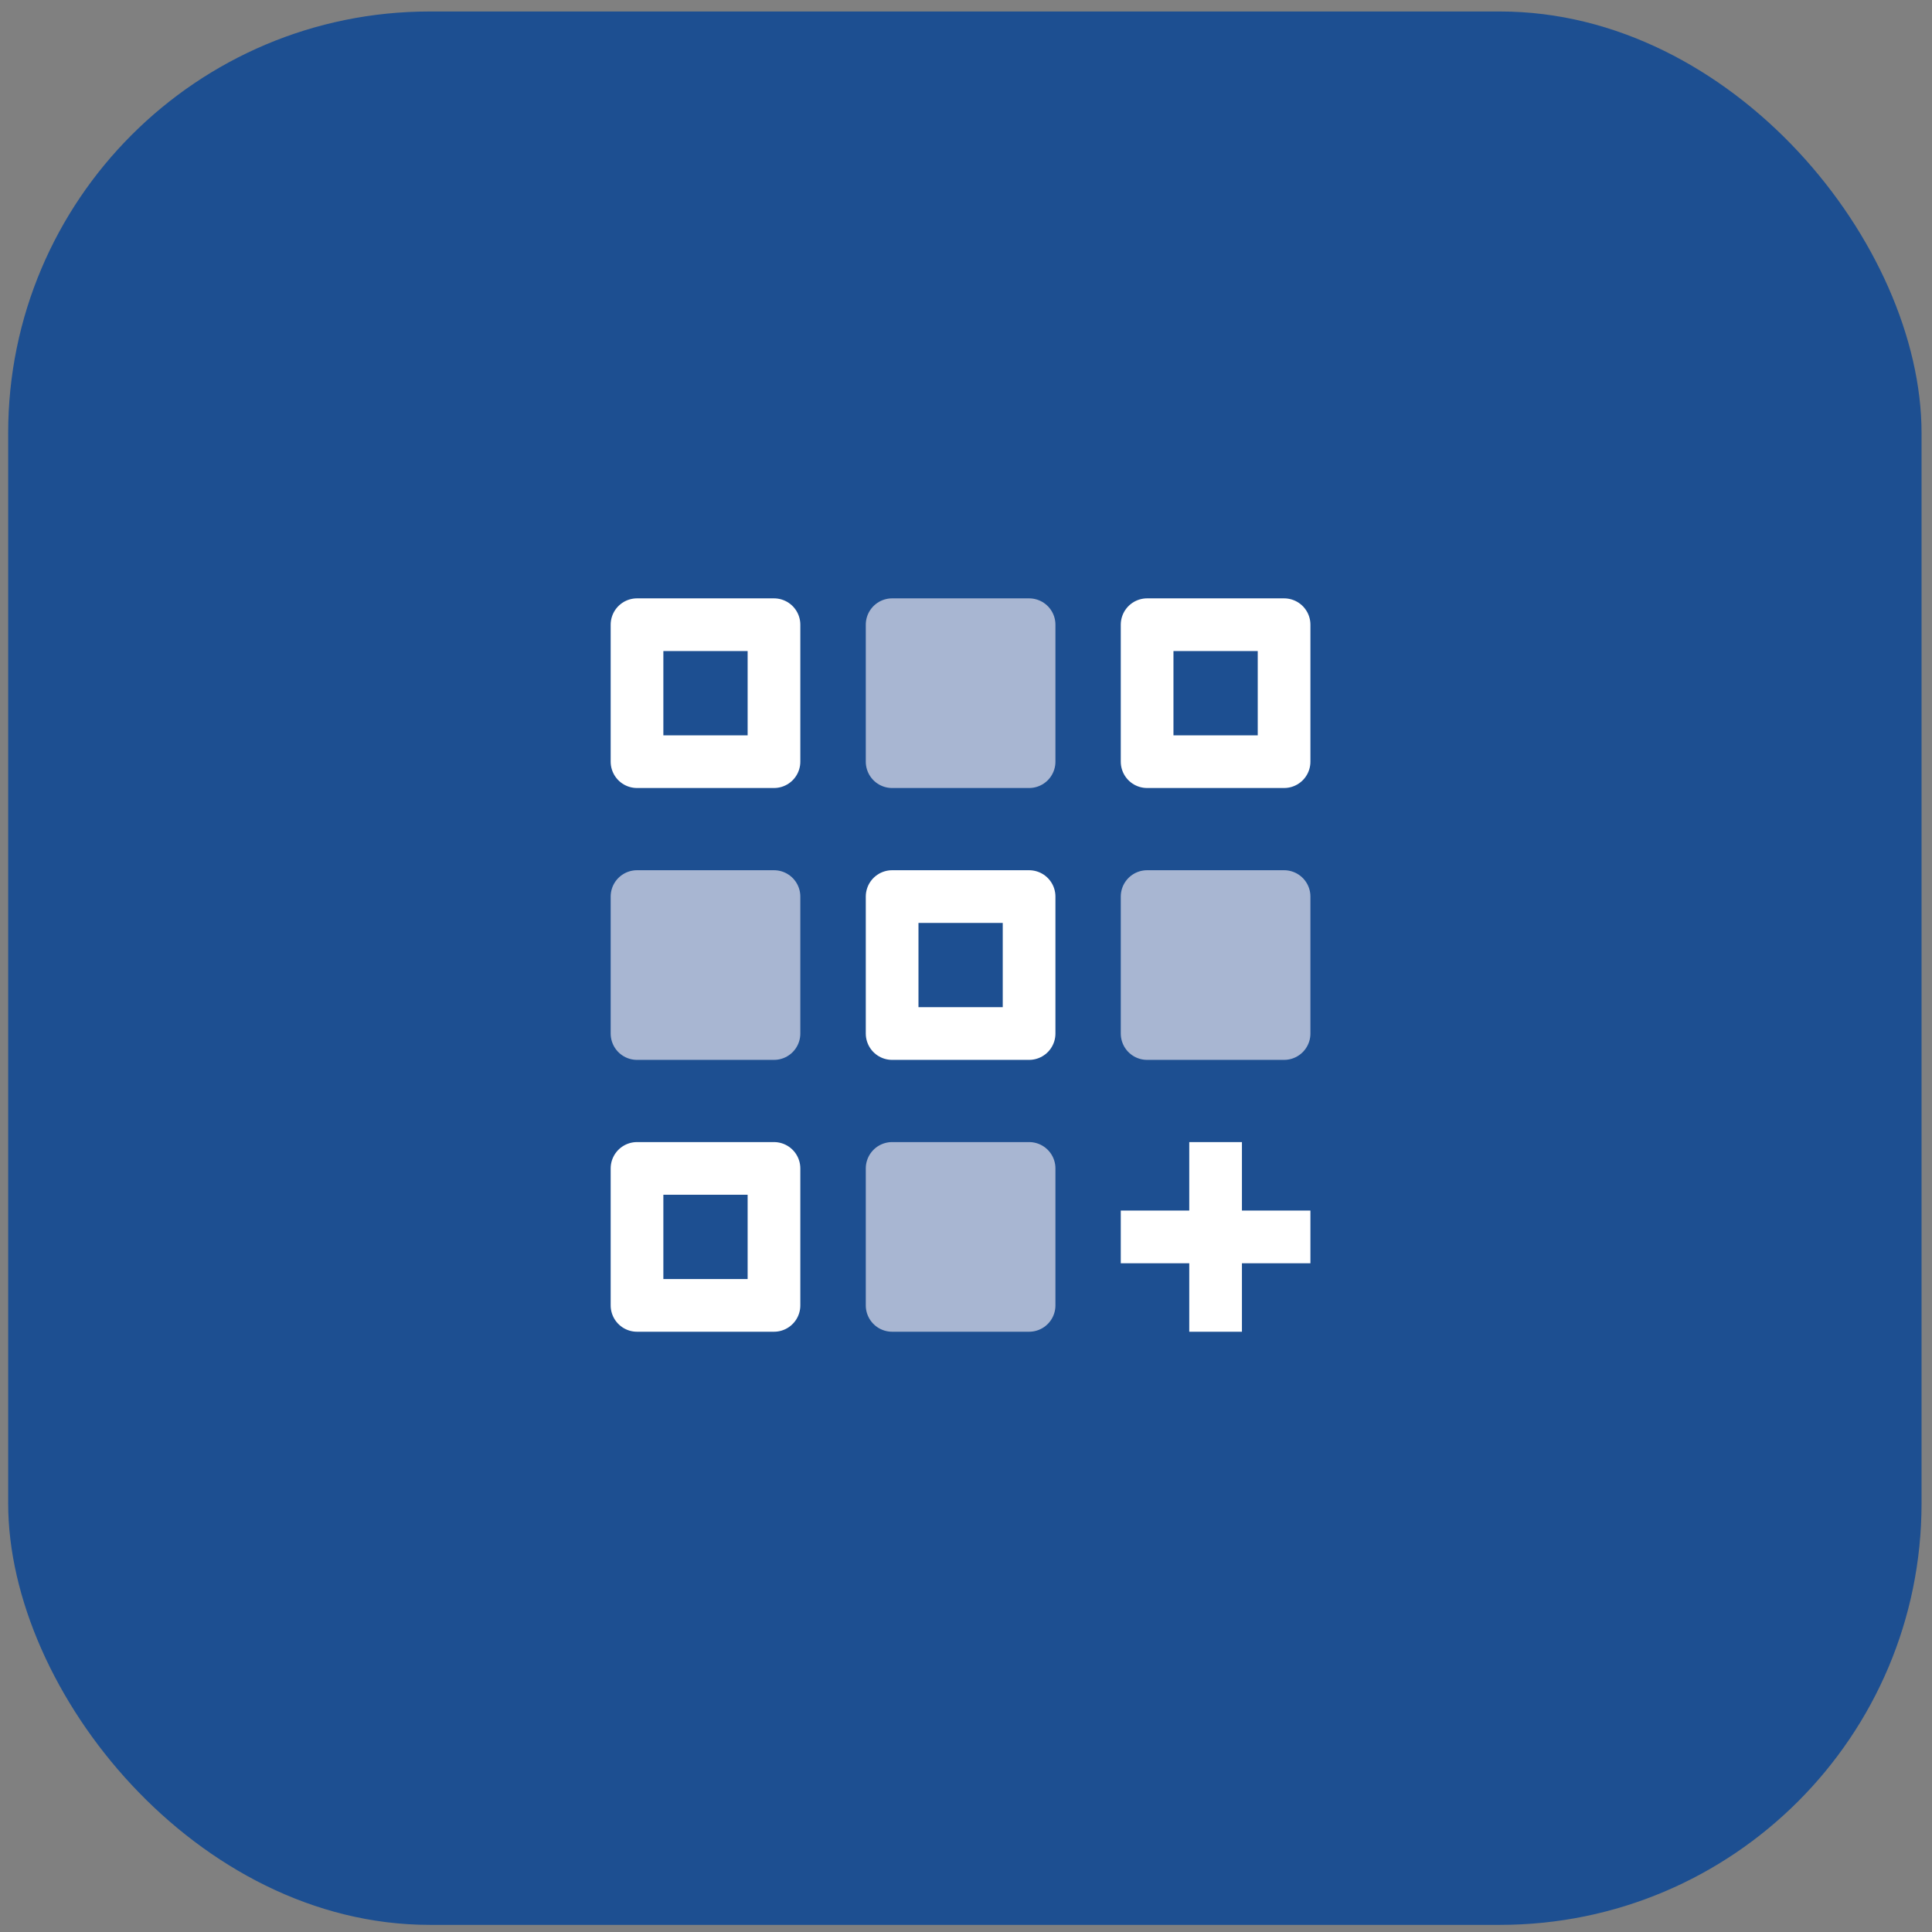
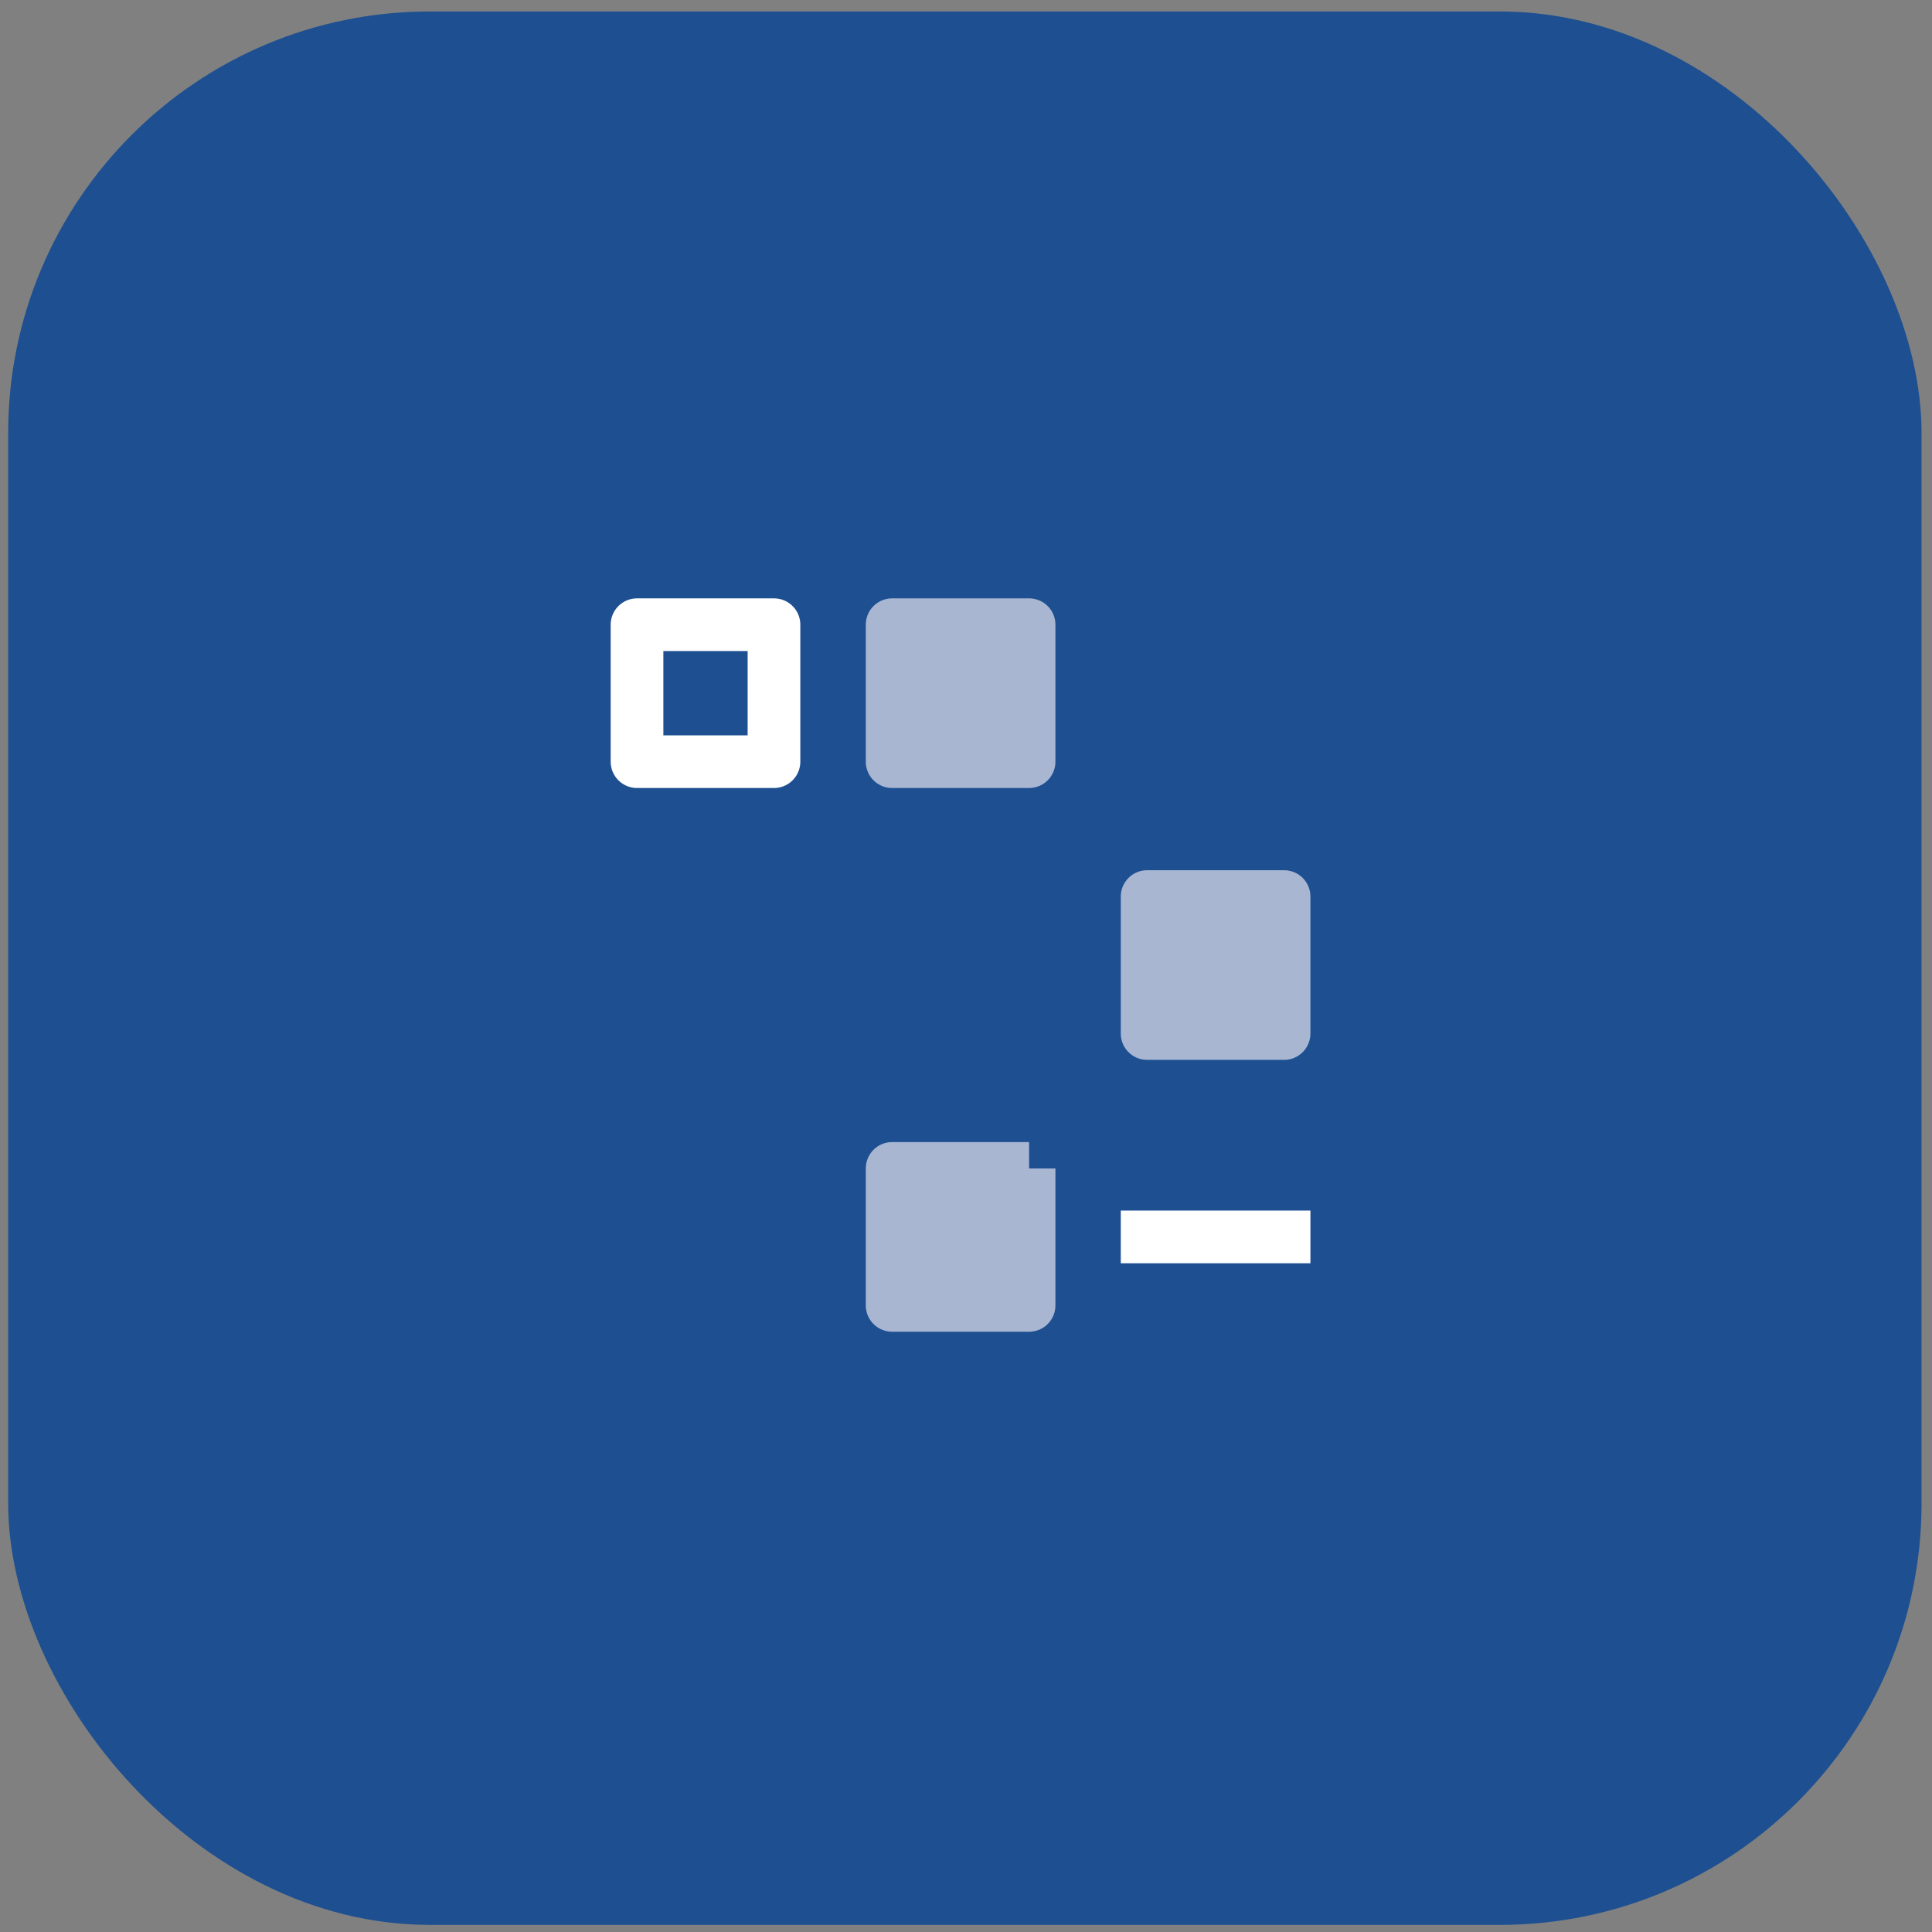
<svg xmlns="http://www.w3.org/2000/svg" width="110" height="110" viewBox="0 0 110 110" fill="none">
  <rect x="0" y="0" width="110" height="110" fill="#808080" stroke="none" />
  <rect x="0.465" y="0.654" width="108.94" height="108.94" rx="24" fill="#1D4F91" />
  <path d="M44.067 35.568H36.269V43.366H44.067V35.568Z" stroke="white" stroke-width="3" stroke-linejoin="round" />
-   <path d="M73.11 35.568H65.312V43.366H73.11V35.568Z" stroke="white" stroke-width="3" stroke-linejoin="round" />
  <path d="M58.592 35.568H50.794V43.366H58.592V35.568Z" fill="#A8B6D2" stroke="#A8B6D2" stroke-width="3" stroke-linejoin="round" />
-   <path d="M44.067 51.047H36.269V58.845H44.067V51.047Z" fill="#A8B6D2" stroke="#A8B6D2" stroke-width="3" stroke-linejoin="round" />
  <path d="M73.11 51.047H65.312V58.845H73.11V51.047Z" fill="#A8B6D2" stroke="#A8B6D2" stroke-width="3" stroke-linejoin="round" />
-   <path d="M58.592 51.047H50.794V58.845H58.592V51.047Z" stroke="white" stroke-width="3" stroke-linejoin="round" />
-   <path d="M44.067 66.525H36.269V74.323H44.067V66.525Z" stroke="white" stroke-width="3" stroke-linejoin="round" />
  <path d="M65.312 70.425H73.11" stroke="white" stroke-width="3" stroke-linecap="square" stroke-linejoin="round" />
-   <path d="M69.211 74.323V66.525" stroke="white" stroke-width="3" stroke-linecap="square" stroke-linejoin="round" />
-   <path d="M58.592 66.525H50.794V74.323H58.592V66.525Z" fill="#A8B6D2" stroke="#A8B6D2" stroke-width="3" stroke-linejoin="round" />
+   <path d="M58.592 66.525H50.794V74.323H58.592V66.525" fill="#A8B6D2" stroke="#A8B6D2" stroke-width="3" stroke-linejoin="round" />
</svg>